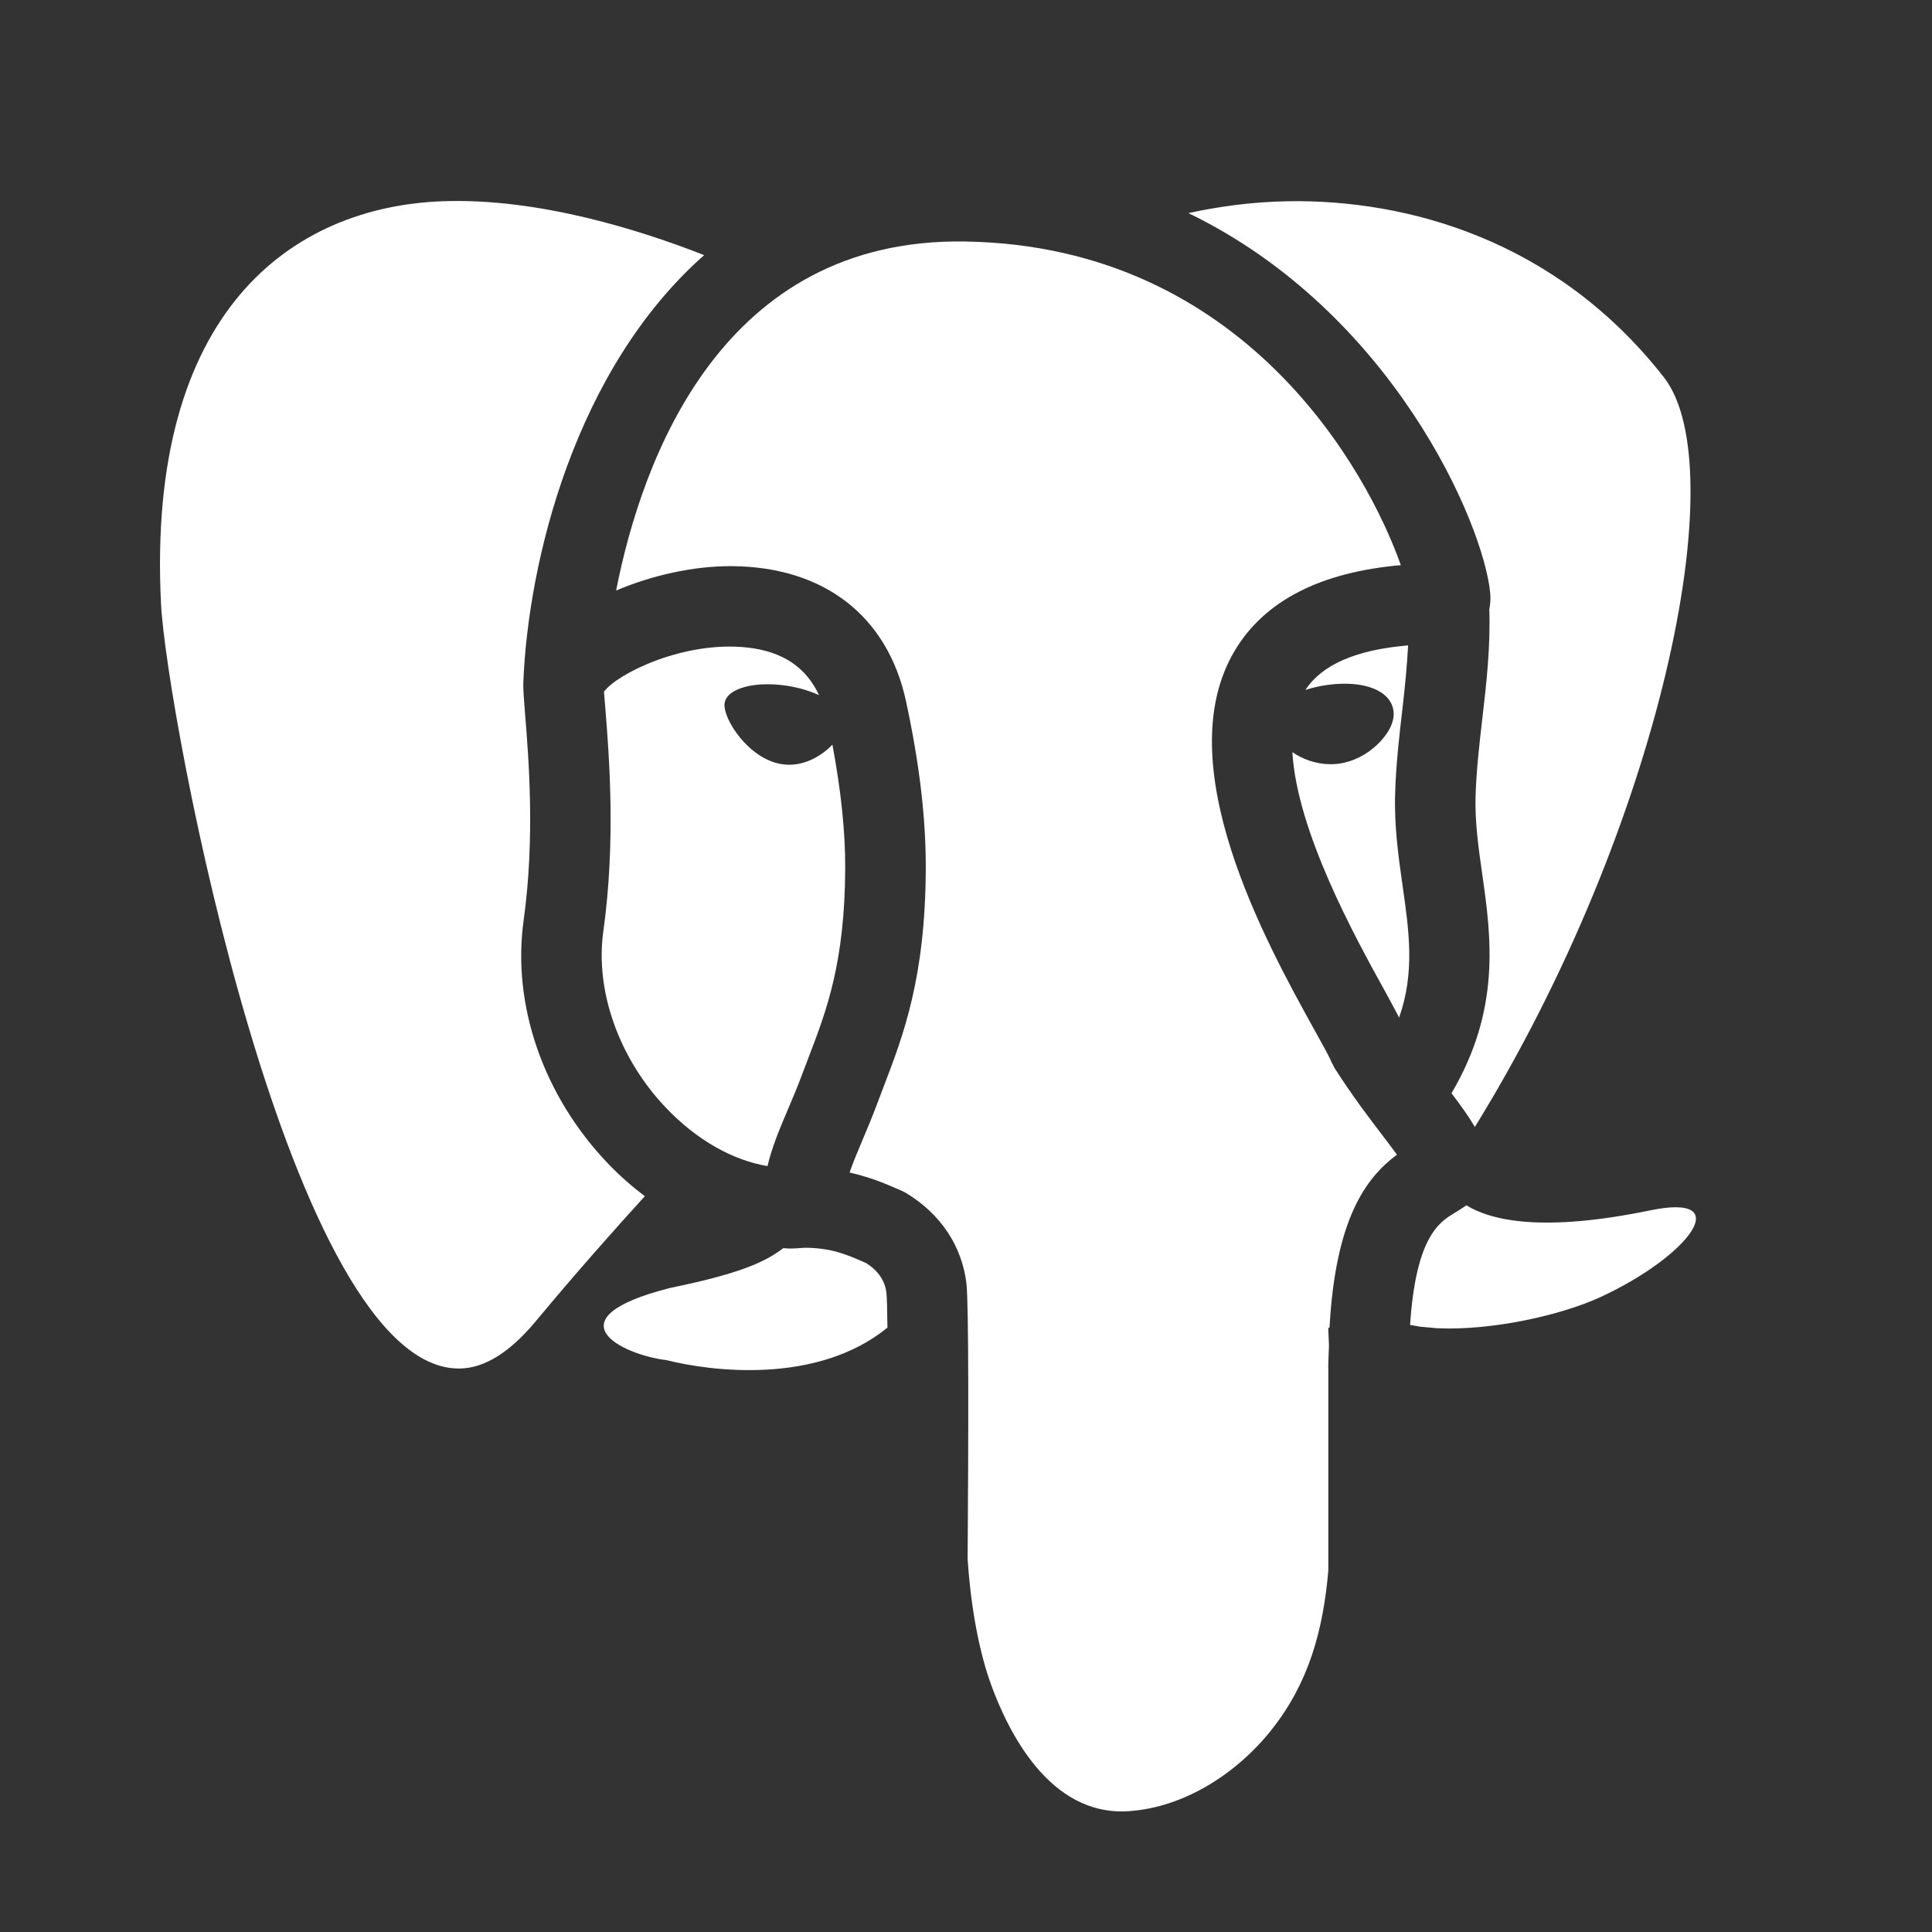
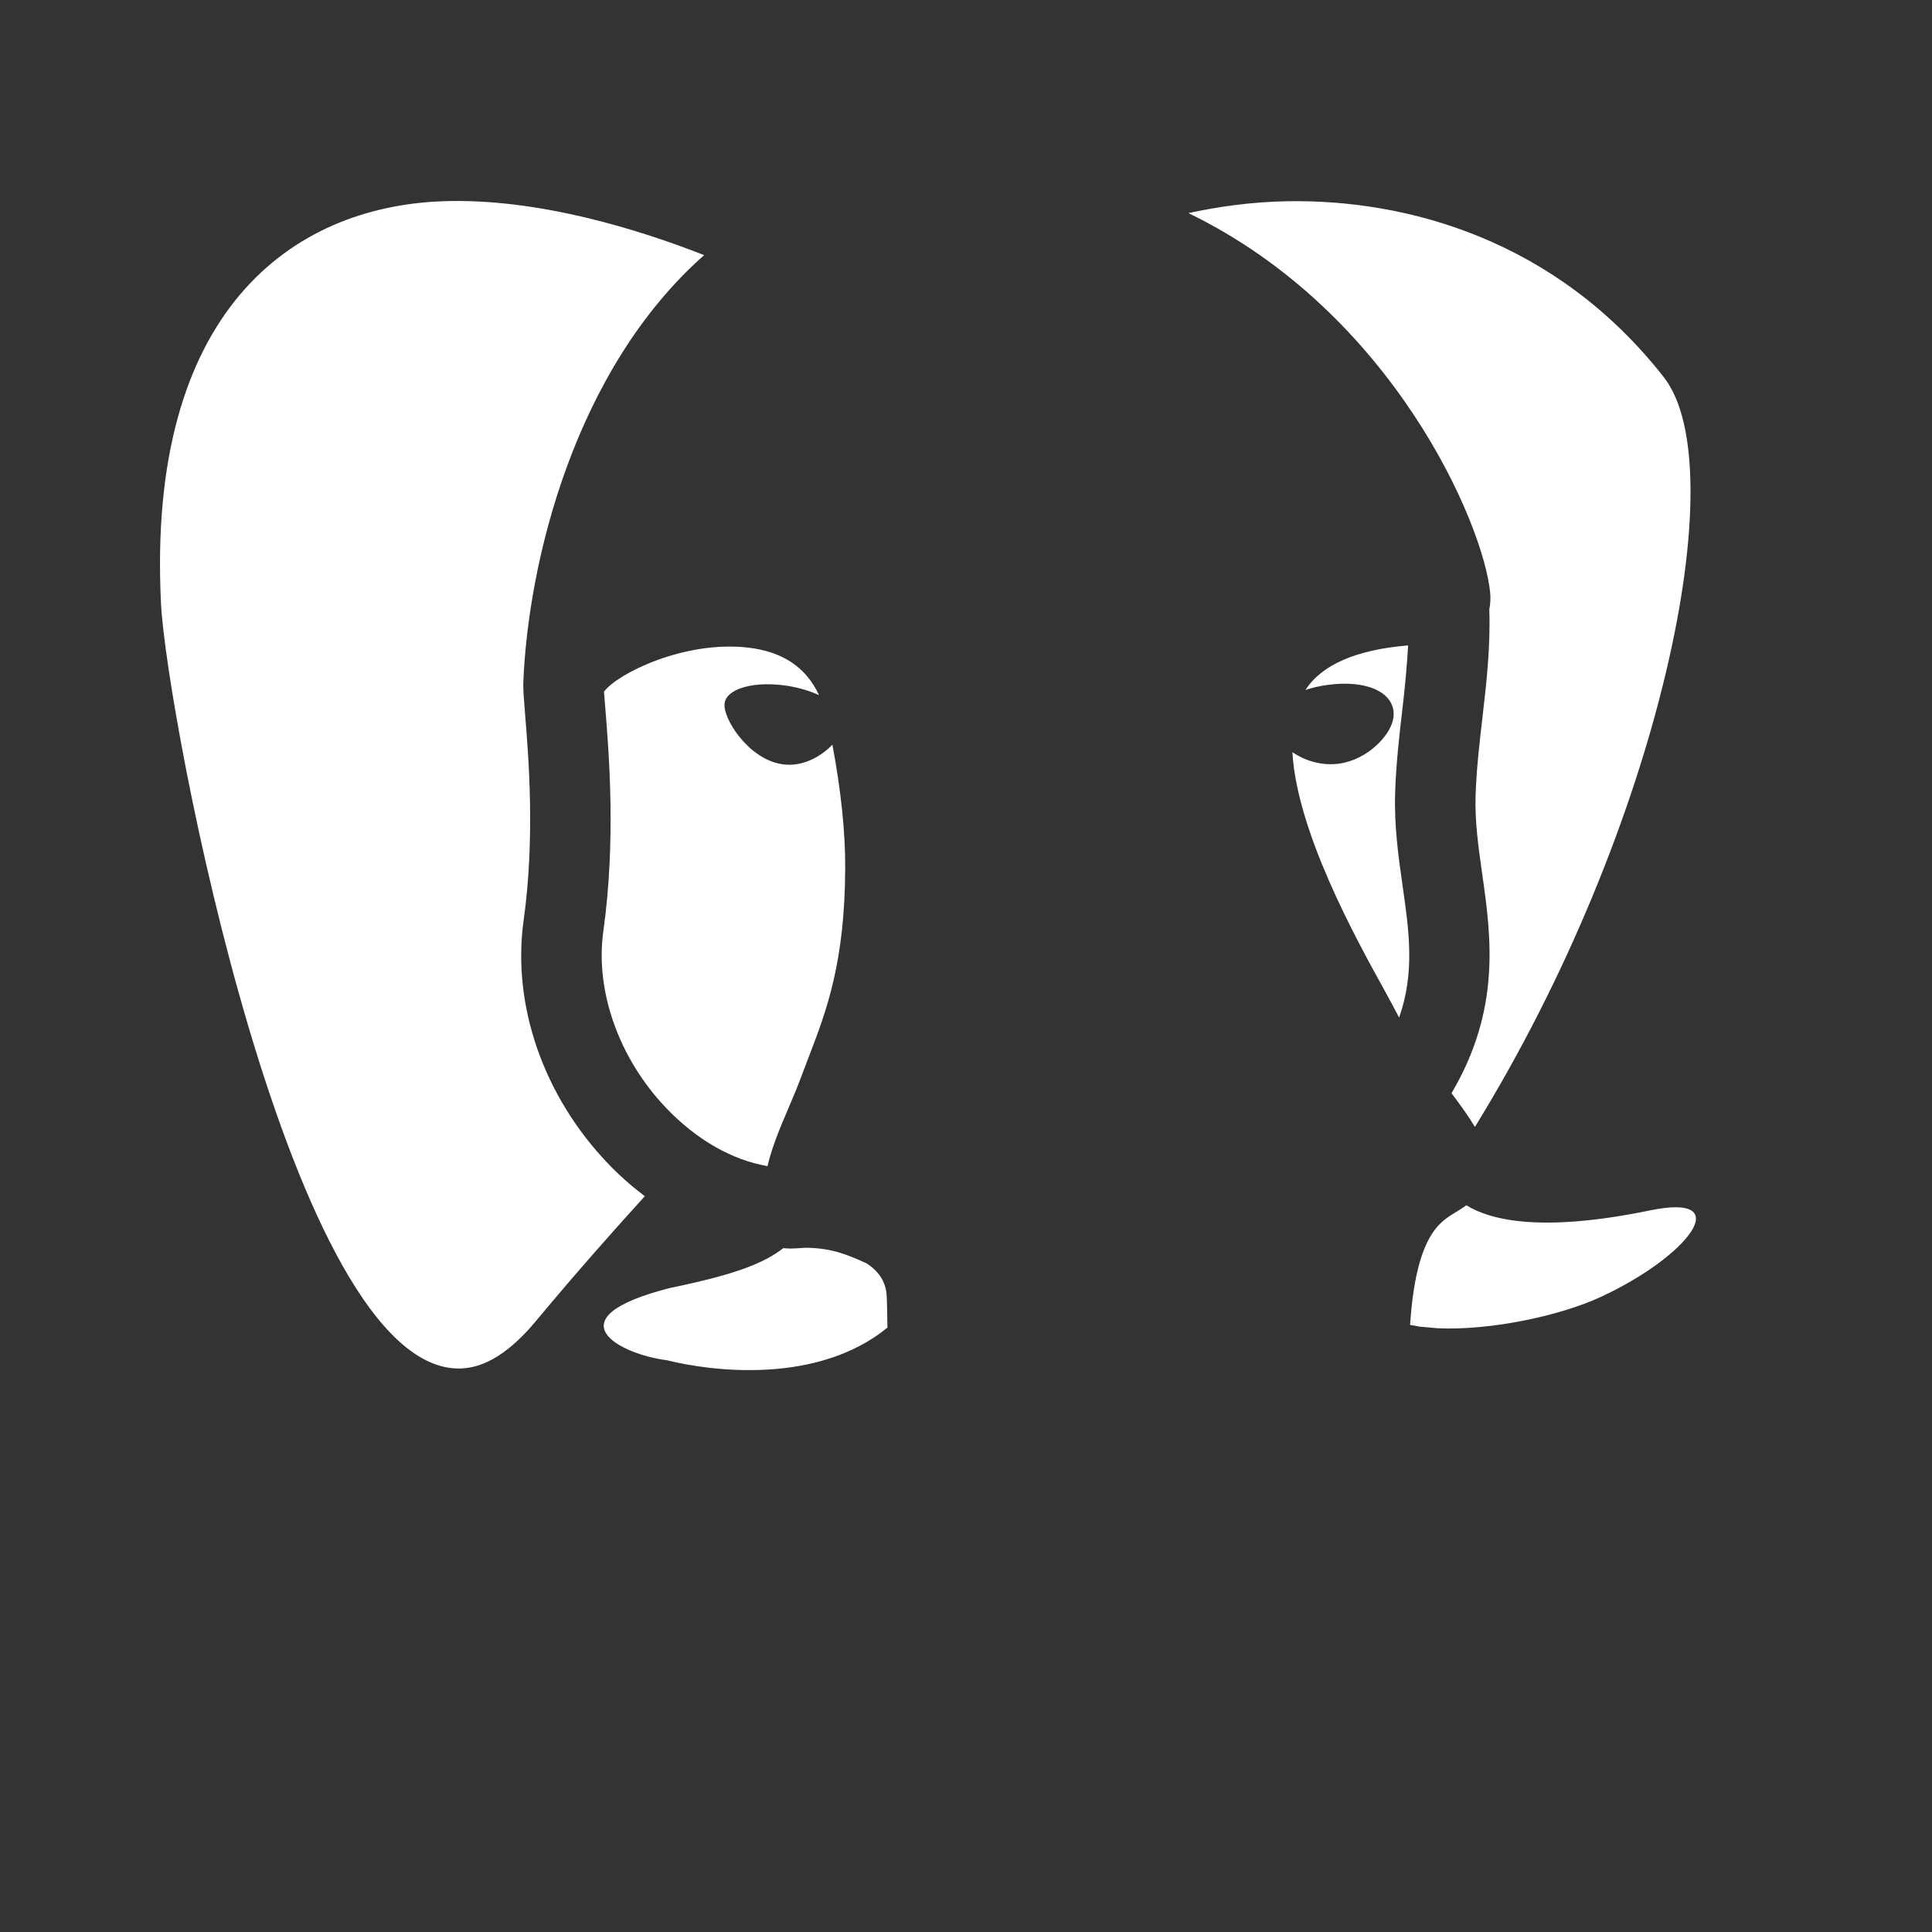
<svg xmlns="http://www.w3.org/2000/svg" width="50" height="50" viewBox="0 0 50 50" fill="none">
  <rect x="0" y="0" width="50" height="50" fill="#333333" stroke="none" />
-   <path d="M34.375 35.416C34.375 35.203 34.388 35.025 34.394 34.828C34.383 34.567 34.375 34.375 34.375 34.375C34.375 34.375 34.388 34.365 34.408 34.352C34.563 31.568 35.331 30.495 36.153 29.883C36.038 29.724 35.906 29.552 35.782 29.388C35.435 28.933 35.003 28.369 34.541 27.645L34.455 27.48C34.385 27.309 34.217 27.015 34.002 26.627C32.77 24.398 30.205 19.76 31.96 16.831C32.729 15.548 34.171 14.808 36.253 14.626C35.402 12.206 32.214 6.37 24.984 6.25C24.982 6.25 24.98 6.25 24.978 6.25C18.685 6.148 16.618 11.867 15.945 15.283C16.872 14.89 17.93 14.652 18.899 14.652C18.913 14.652 18.929 14.652 18.944 14.652C21.329 14.67 22.97 15.943 23.447 18.146C23.796 19.762 23.963 21.177 23.959 22.472C23.949 25.304 23.378 26.794 22.874 28.108L22.713 28.533C22.584 28.881 22.448 29.205 22.319 29.509C22.188 29.82 22.072 30.096 21.988 30.345C22.492 30.459 22.887 30.621 23.159 30.741L23.317 30.809C23.366 30.83 23.415 30.854 23.459 30.881C24.343 31.419 24.893 32.245 25.01 33.207C25.074 33.726 25.064 37.262 25.042 40.348C25.132 41.686 25.359 42.81 25.659 43.625C26.085 44.785 27.15 47.001 29.195 46.874C30.622 46.785 31.994 45.916 32.904 44.771C33.881 43.541 34.242 42.18 34.377 40.648V35.416H34.375Z" fill="white" />
  <path d="M15.744 30.122C14.063 28.369 13.245 26.011 13.552 23.814C13.849 21.694 13.681 19.619 13.591 18.503C13.56 18.131 13.541 17.854 13.542 17.701C13.542 17.693 13.544 17.686 13.545 17.677C13.545 17.673 13.543 17.67 13.543 17.666C13.669 14.519 14.882 9.554 18.223 6.603C16.596 5.963 13.946 5.118 11.458 5.208C7.56 5.35 3.788 8.046 4.167 15.625C4.309 18.469 7.523 35.524 11.917 35.417C12.545 35.401 13.197 34.998 13.867 34.192C14.926 32.918 15.955 31.762 16.688 30.958C16.359 30.709 16.043 30.434 15.744 30.122ZM38.566 15.345C38.581 15.505 38.568 15.643 38.543 15.77C38.575 16.728 38.472 17.658 38.367 18.558C38.29 19.221 38.21 19.905 38.188 20.592C38.167 21.264 38.261 21.927 38.361 22.629C38.596 24.273 38.84 26.128 37.565 28.293C37.799 28.601 38.005 28.887 38.17 29.165C42.972 21.378 44.907 12.122 43.06 9.763C40.266 6.192 36.397 5.158 33.332 5.208C32.373 5.224 31.501 5.353 30.756 5.515C36.044 8.077 38.399 13.569 38.566 15.345ZM42.708 31.324C39.932 31.897 38.597 31.592 37.949 31.193C37.845 31.268 37.741 31.331 37.644 31.391C37.256 31.625 36.643 31.998 36.493 34.289C36.579 34.305 36.655 34.315 36.749 34.334L37.202 34.375C38.577 34.438 40.378 34.052 41.434 33.562C43.71 32.505 44.951 30.861 42.708 31.324ZM22.941 33.457C22.902 33.147 22.734 32.896 22.428 32.695L22.316 32.646C21.94 32.48 21.514 32.292 20.833 32.292H20.829C20.697 32.302 20.566 32.312 20.433 32.312C20.379 32.312 20.326 32.304 20.272 32.302C19.778 32.682 19.076 32.976 17.338 33.333C14.234 34.124 16.067 35.057 17.257 35.202C18.409 35.491 21.148 35.842 22.967 34.359C22.962 33.893 22.953 33.572 22.941 33.457Z" fill="white" />
  <path d="M21.543 19.272C21.238 19.587 20.758 19.861 20.228 19.776C19.366 19.637 18.704 18.596 18.752 18.205C18.798 17.816 19.534 17.613 20.396 17.752C20.695 17.801 20.967 17.885 21.196 17.99C20.863 17.273 20.259 16.859 19.34 16.758C17.709 16.577 15.979 17.429 15.631 17.901C15.639 18.016 15.652 18.163 15.666 18.335C15.762 19.53 15.942 21.756 15.614 24.103C15.397 25.65 16.023 27.404 17.246 28.681C18.034 29.504 18.955 30.025 19.863 30.179C19.979 29.681 20.185 29.196 20.398 28.695C20.516 28.419 20.641 28.125 20.758 27.807L20.927 27.363C21.389 26.159 21.865 24.915 21.874 22.463C21.878 21.521 21.762 20.445 21.543 19.272ZM36.299 22.924C36.191 22.165 36.079 21.378 36.106 20.525C36.13 19.752 36.216 19.023 36.298 18.318C36.362 17.762 36.413 17.229 36.442 16.703C35.099 16.815 34.207 17.202 33.784 17.857C33.959 17.798 34.157 17.751 34.376 17.723C35.305 17.602 35.983 17.87 36.062 18.387C36.119 18.765 35.798 19.121 35.657 19.257C35.369 19.538 35.005 19.718 34.635 19.766C34.569 19.774 34.501 19.778 34.435 19.778C34.068 19.778 33.717 19.652 33.447 19.466C33.563 21.521 35.079 24.27 35.825 25.619C35.984 25.907 36.107 26.137 36.209 26.335C36.619 25.17 36.468 24.107 36.299 22.924Z" fill="white" />
</svg>